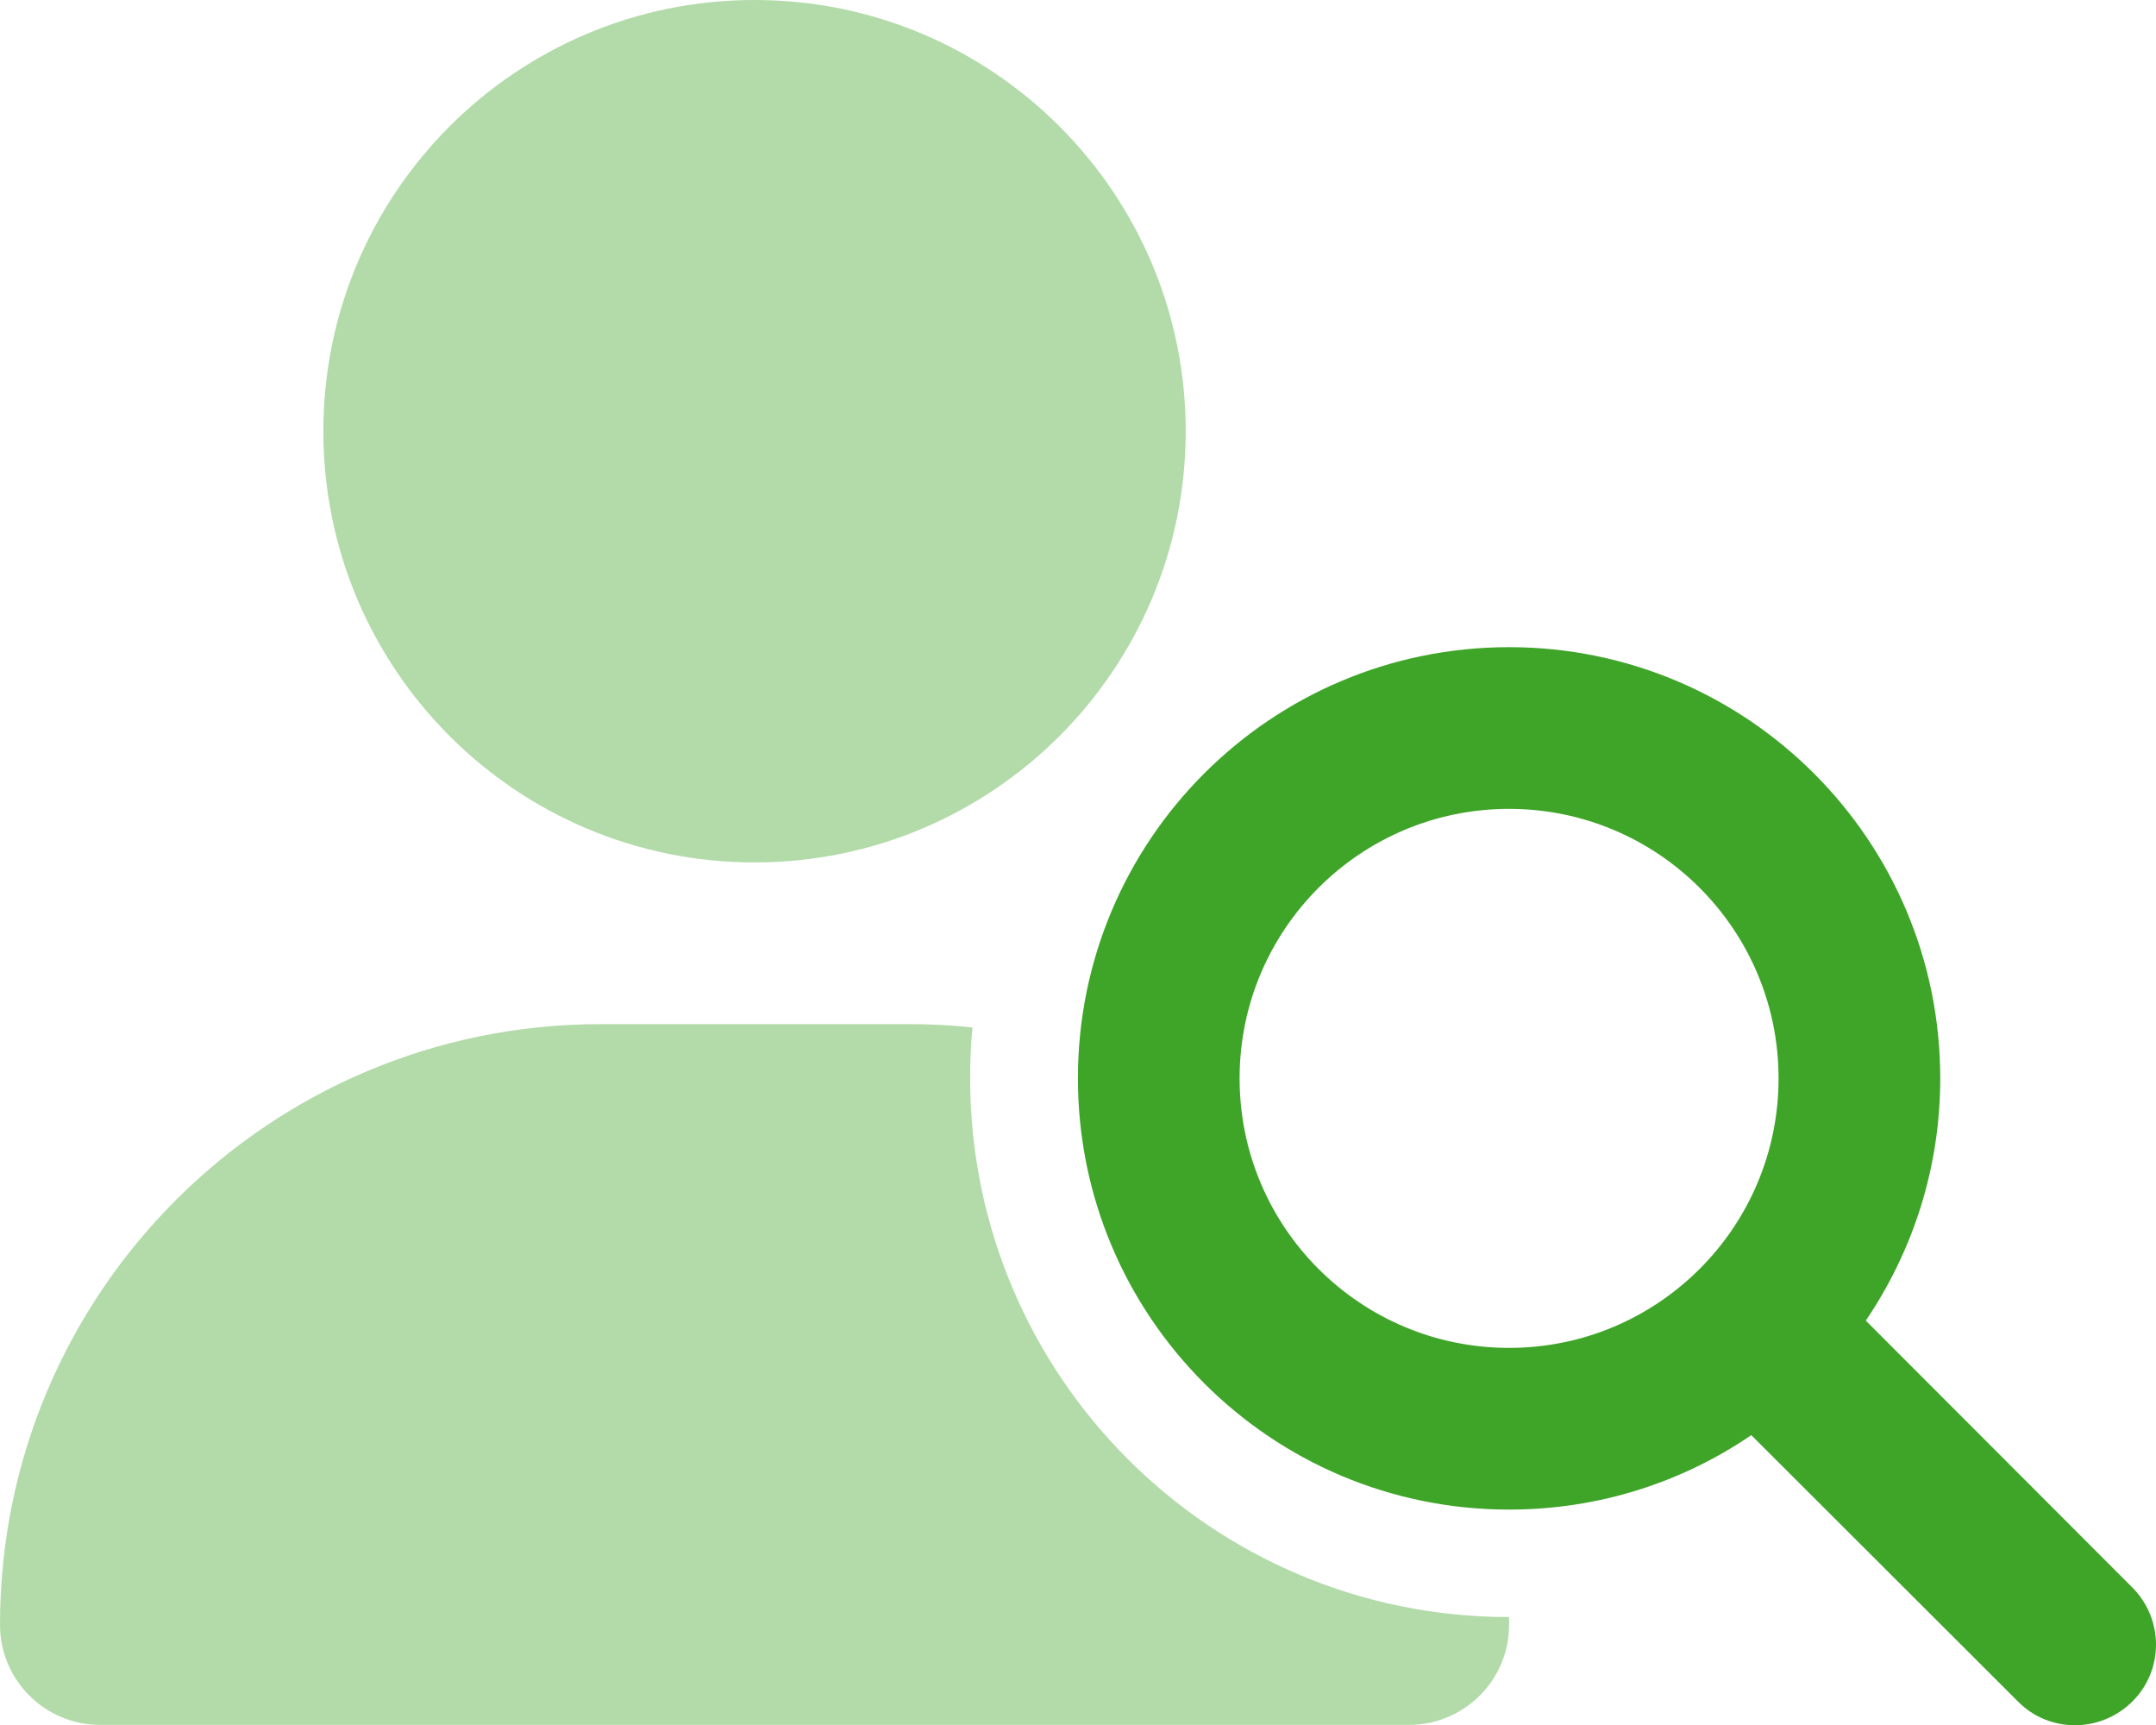
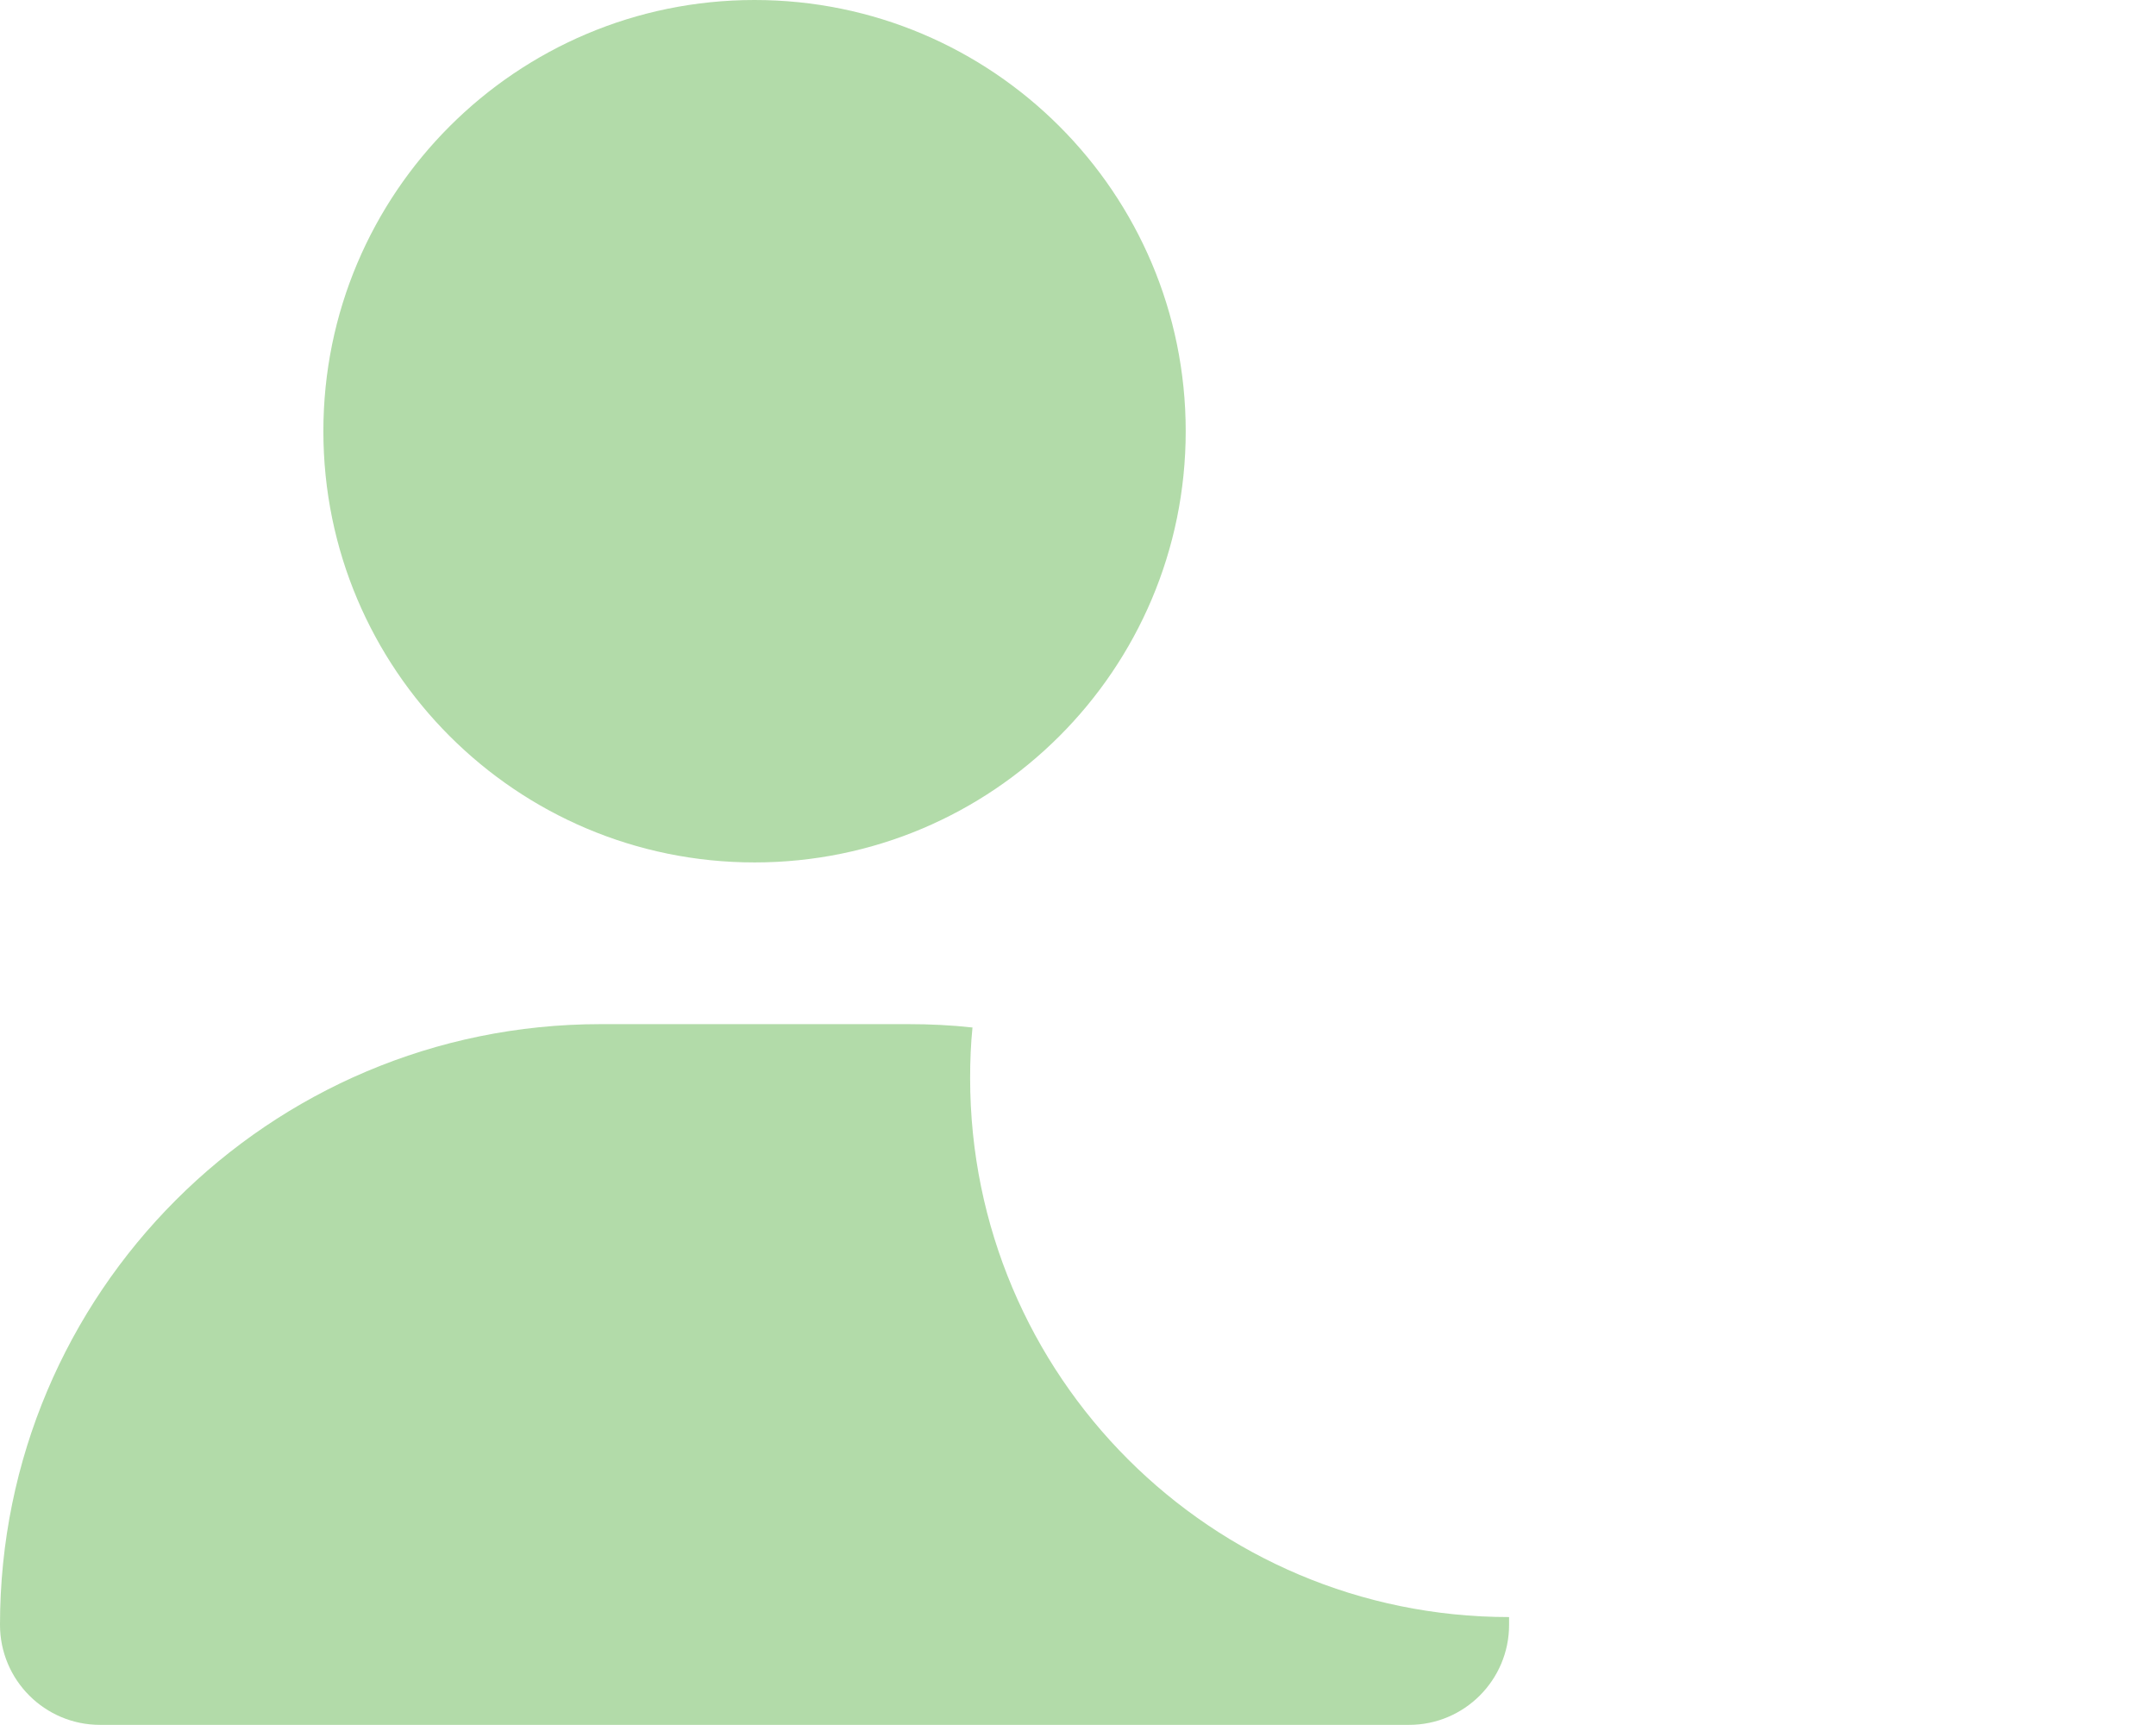
<svg xmlns="http://www.w3.org/2000/svg" id="Layer_2" viewBox="0 0 640.05 512.11">
  <defs>
    <style>.cls-1,.cls-2{fill:#3fa529;}.cls-2{isolation:isolate;opacity:.4;}</style>
  </defs>
  <g id="Layer_1-2">
    <path class="cls-2" d="M0,482.3c0-98.5,79.8-178.3,178.3-178.3h91.4c6.4,0,12.7.3,19,1-.5,4.9-.7,9.9-.7,15,0,88.4,71.6,160,160,160v2.3c0,16.4-13.3,29.7-29.7,29.7H29.7c-16.4,0-29.7-13.3-29.7-29.7ZM352,128c0,70.69-57.31,128-128,128s-128-57.31-128-128S153.31,0,224,0s128,57.31,128,128Z" />
-     <path class="cls-1" d="M528,320.1c0-44.18-35.82-80-80-80s-80,35.82-80,80,35.82,80,80,80,80-35.82,80-80ZM519.9,426c-20.5,14-45.3,22.1-71.9,22.1-70.7,0-128-57.3-128-128s57.3-128,128-128,128,57.3,128,128c0,26.7-8.2,51.4-22.1,71.9l79.1,79.2c9.4,9.4,9.4,24.6,0,33.9-9.4,9.3-24.6,9.4-33.9,0l-79.2-79.1Z" />
  </g>
</svg>